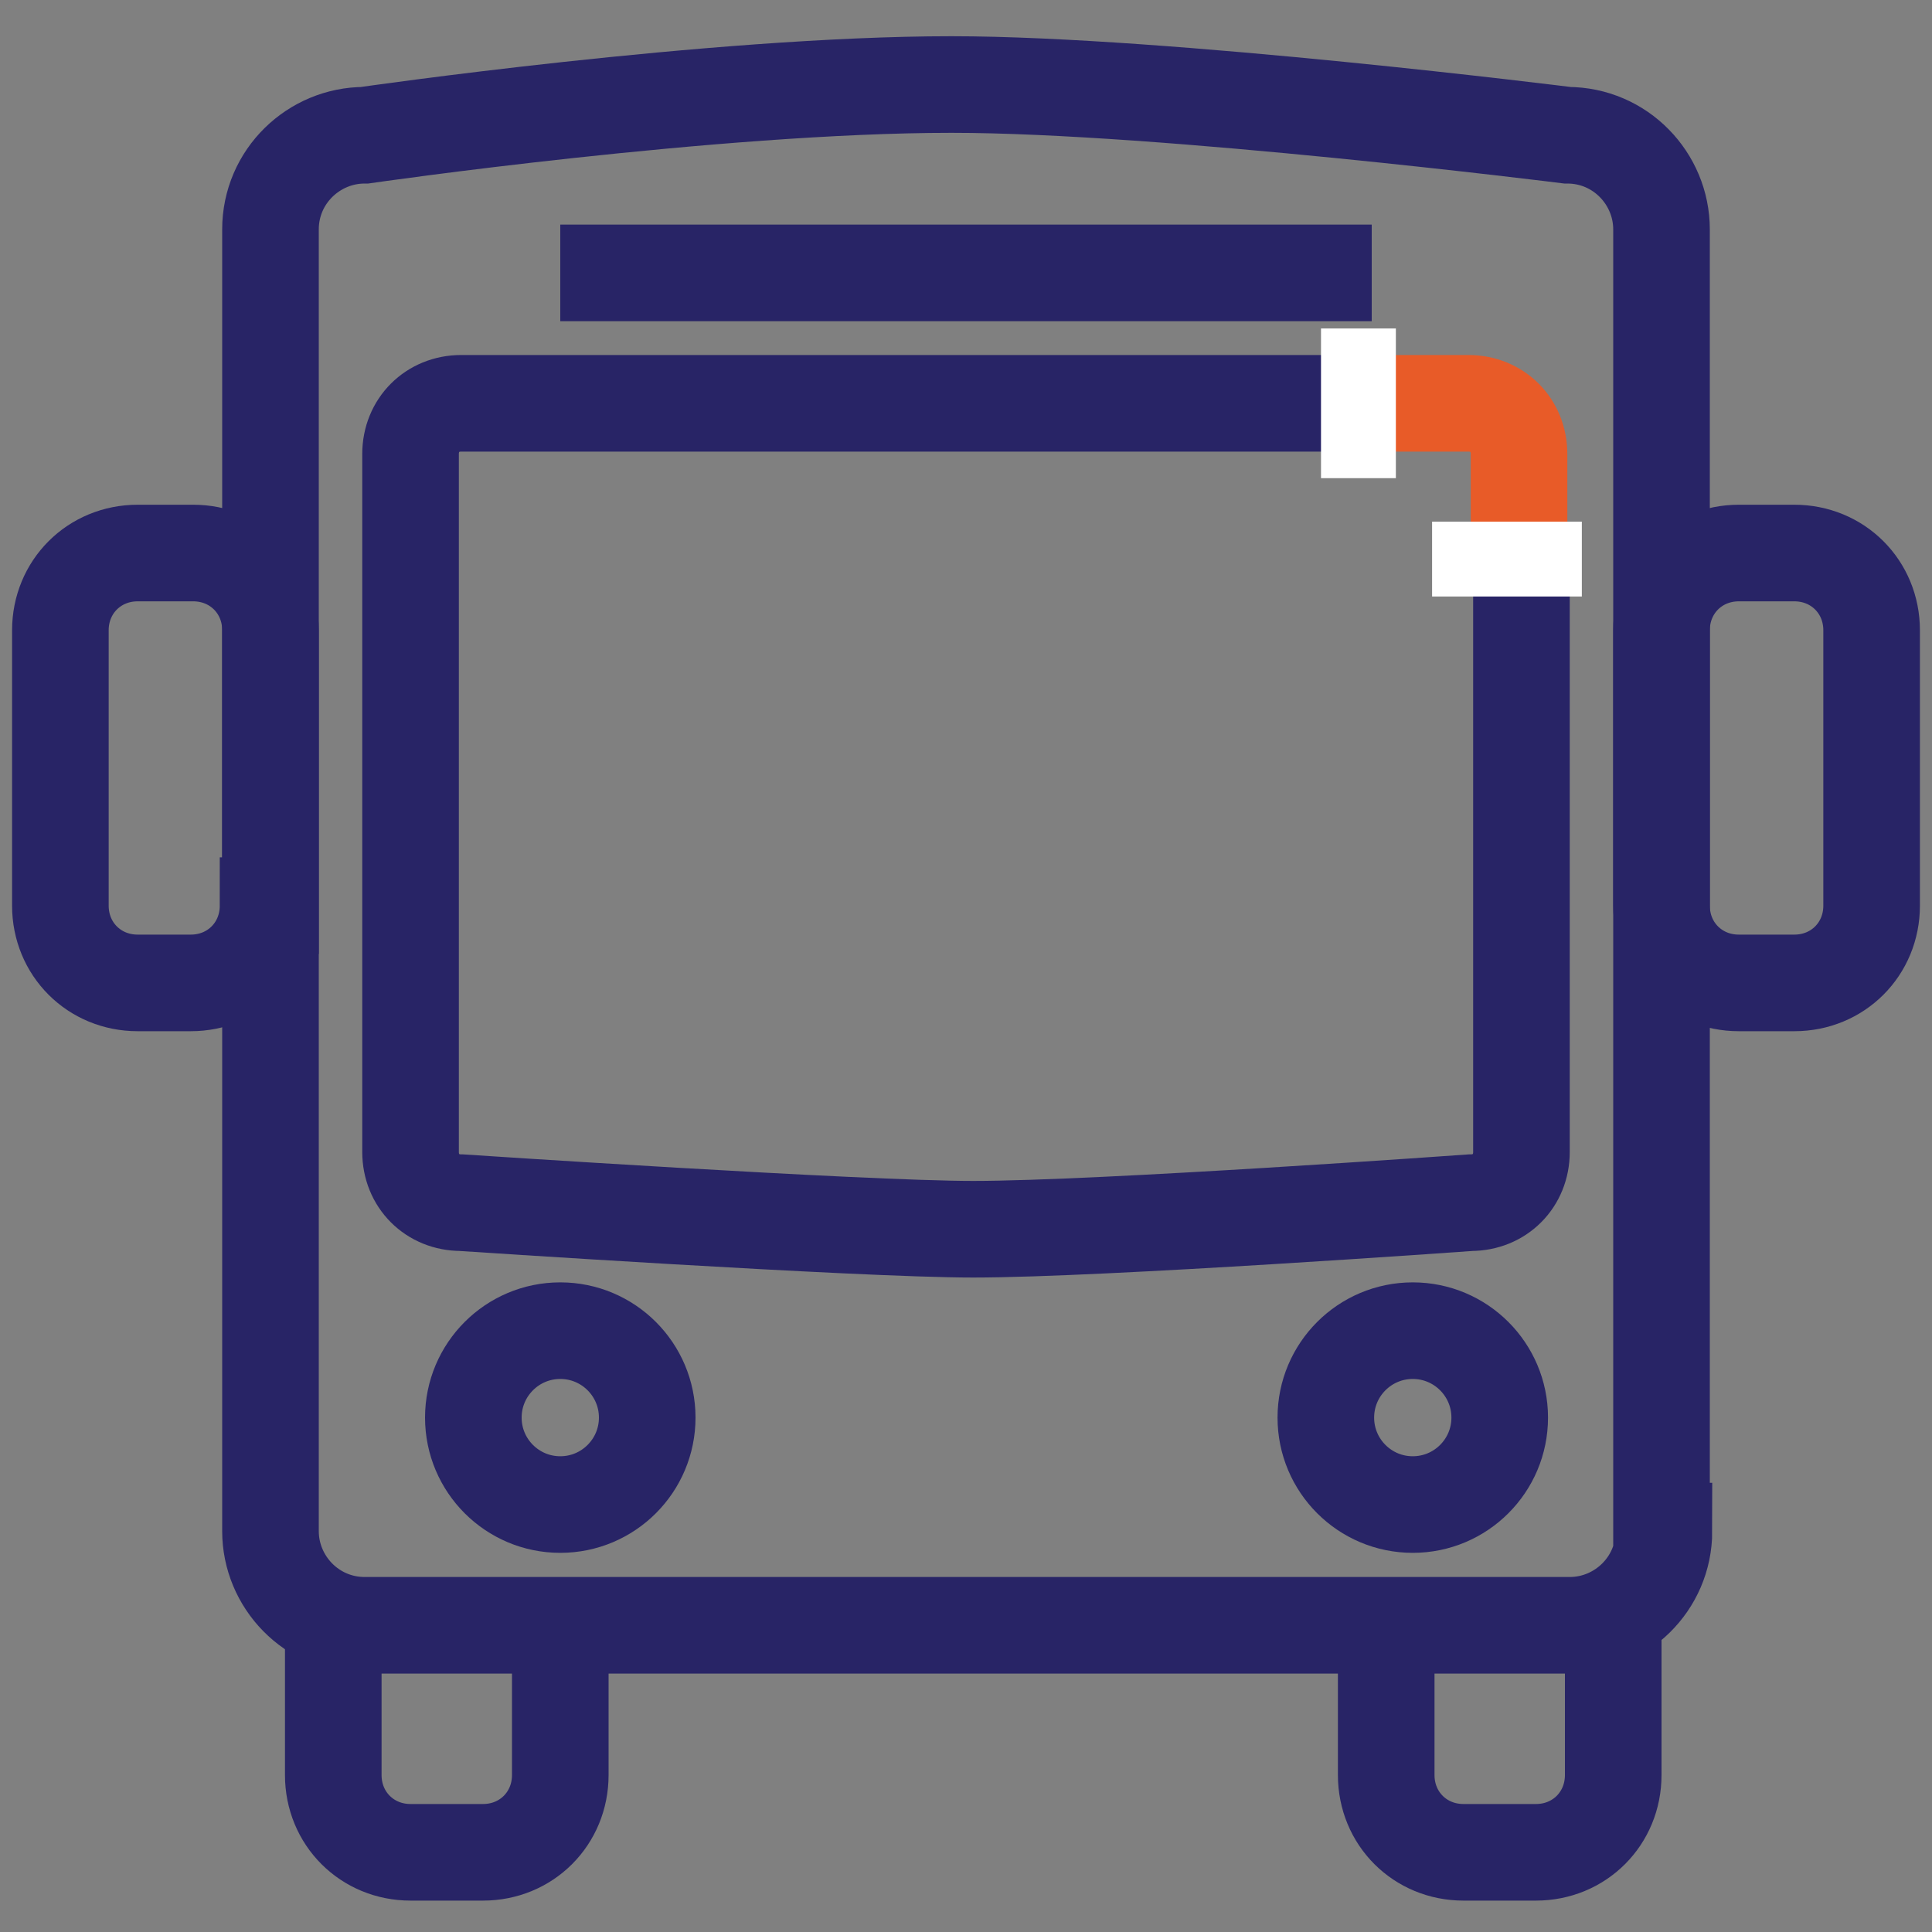
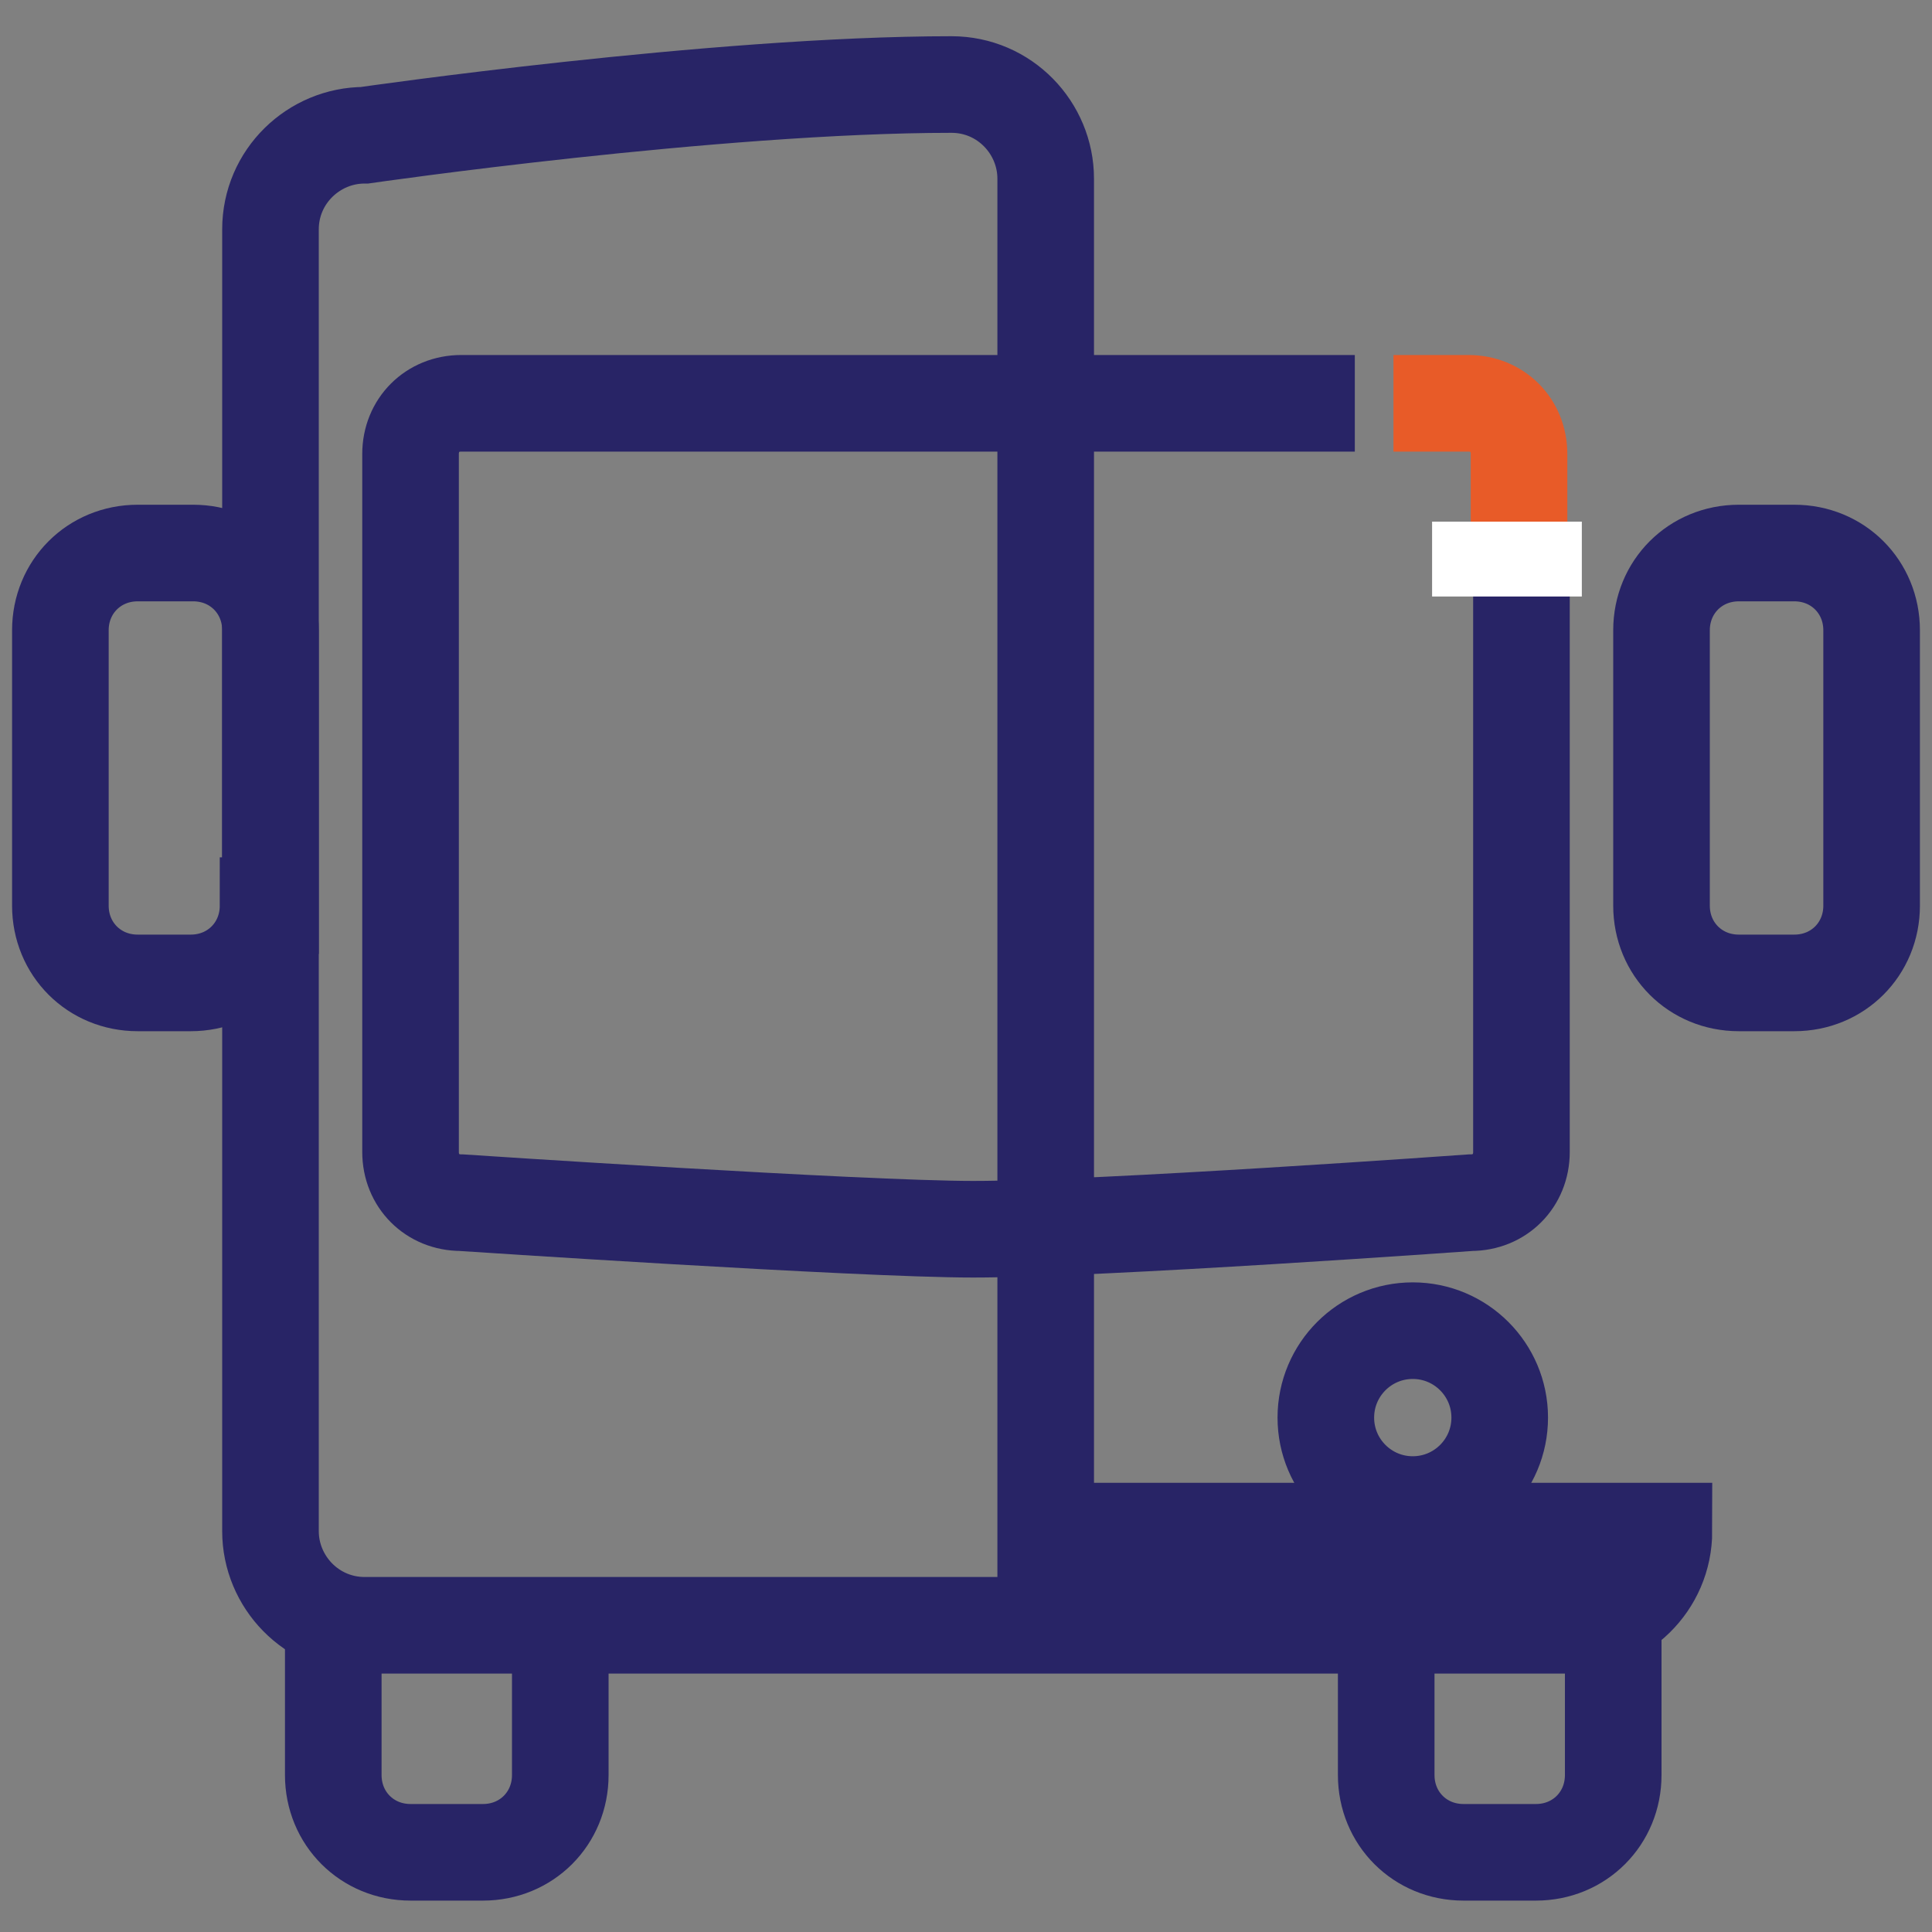
<svg xmlns="http://www.w3.org/2000/svg" version="1.1" id="Layer_1" x="0px" y="0px" width="80px" height="80px" viewBox="0 0 80 80" style="enable-background:new 0 0 80 80;" xml:space="preserve">
  <rect x="0" y="0" width="80" height="80" fill="#808080" stroke="none" />
  <style type="text/css">
	.st0{fill:none;stroke:#282466;stroke-width:4;stroke-miterlimit:10;}
	.st1{fill:none;stroke:#E85B28;stroke-width:4;stroke-miterlimit:10;}
	.st2{fill:#FFFFFF;}
</style>
  <g>
-     <path class="st0" d="M68.9,63.4c0,2.2-1.8,3.9-3.9,3.9H15.1c-2.2,0-3.9-1.8-3.9-3.9V9.5c0-2.2,1.8-3.9,3.9-3.9   c0,0,14.5-2.1,24.3-2.1c8.8,0,25.5,2.1,25.5,2.1c2.2,0,3.9,1.8,3.9,3.9V63.4z" />
+     <path class="st0" d="M68.9,63.4c0,2.2-1.8,3.9-3.9,3.9H15.1c-2.2,0-3.9-1.8-3.9-3.9V9.5c0-2.2,1.8-3.9,3.9-3.9   c0,0,14.5-2.1,24.3-2.1c2.2,0,3.9,1.8,3.9,3.9V63.4z" />
    <path class="st0" d="M63,23.6v24.1c0,1.2-0.9,2.1-2.1,2.1c0,0-15.3,1.1-20.6,1.1c-4.7,0-21.2-1.1-21.2-1.1c-1.2,0-2.1-0.9-2.1-2.1   V18.8c0-1.2,0.9-2.1,2.1-2.1h37" />
    <path class="st1" d="M57.7,16.7h3.1c1.2,0,2.1,0.9,2.1,2.1v2.8" />
-     <line class="st0" x1="23.2" y1="11.3" x2="56.8" y2="11.3" />
-     <circle class="st0" cx="23.2" cy="58.7" r="3.6" />
    <circle class="st0" cx="58.5" cy="58.7" r="3.6" />
    <path class="st0" d="M23.2,66.6v6.9c0,1.8-1.4,3.2-3.2,3.2h-3c-1.8,0-3.2-1.4-3.2-3.2v-6.9" />
    <path class="st0" d="M66.8,66.6v6.9c0,1.8-1.4,3.2-3.2,3.2h-3c-1.8,0-3.2-1.4-3.2-3.2v-6.9" />
    <path class="st0" d="M77.5,37.5c0,1.8-1.4,3.2-3.2,3.2h-2.3c-1.8,0-3.2-1.4-3.2-3.2V26.1c0-1.8,1.4-3.2,3.2-3.2h2.3   c1.8,0,3.2,1.4,3.2,3.2V37.5z" />
    <path class="st0" d="M11.1,37.5c0,1.8-1.4,3.2-3.2,3.2H5.7c-1.8,0-3.2-1.4-3.2-3.2V26.1c0-1.8,1.4-3.2,3.2-3.2h2.3   c1.8,0,3.2,1.4,3.2,3.2V37.5z" />
-     <rect x="54.7" y="13.6" class="st2" width="3.1" height="6.2" />
    <rect x="59.3" y="21.6" class="st2" width="6.2" height="3.1" />
  </g>
</svg>